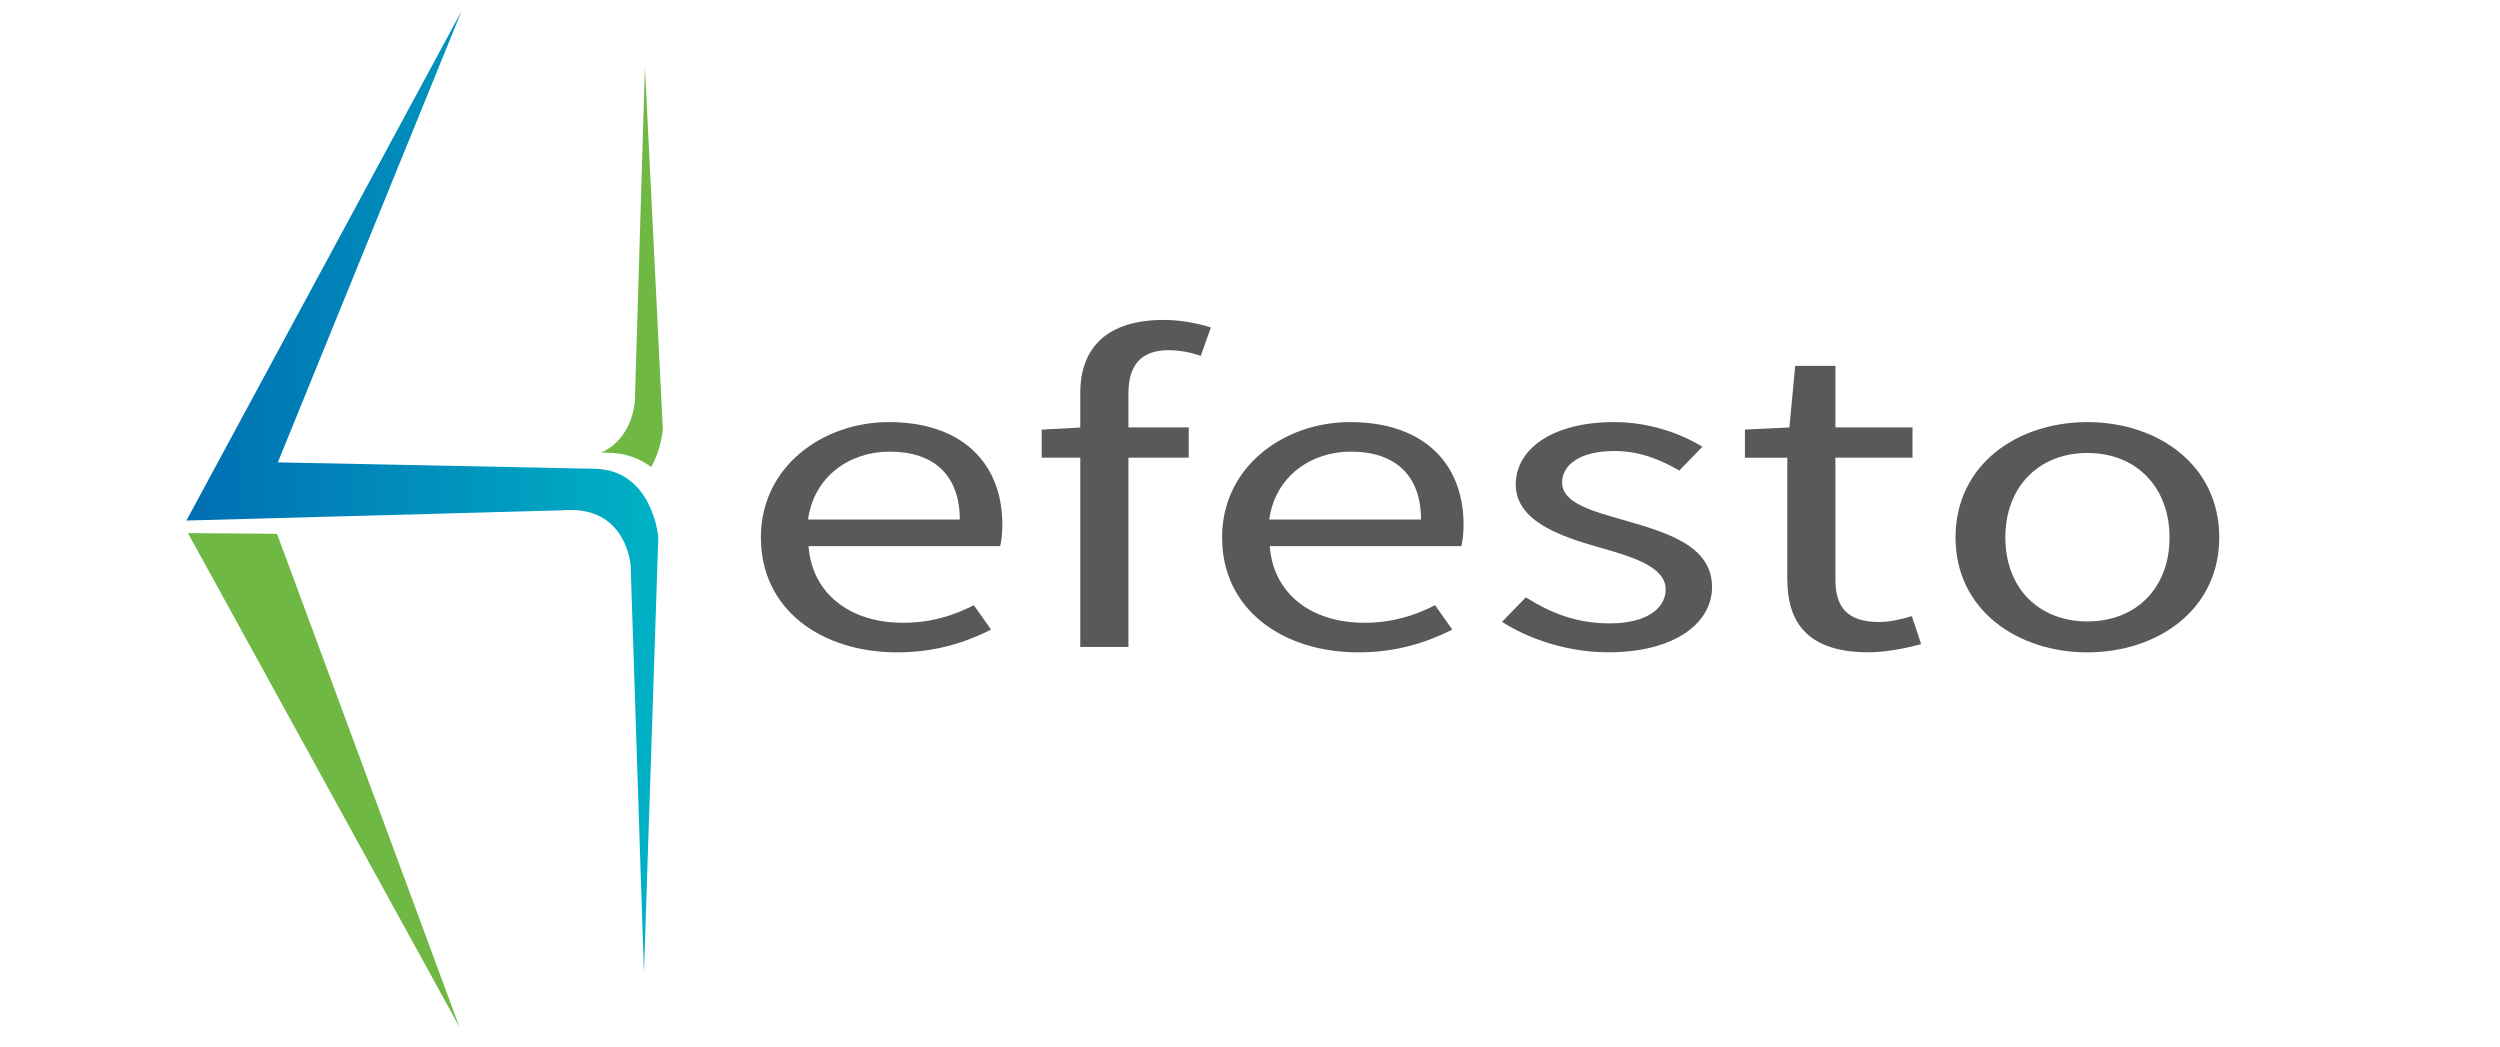
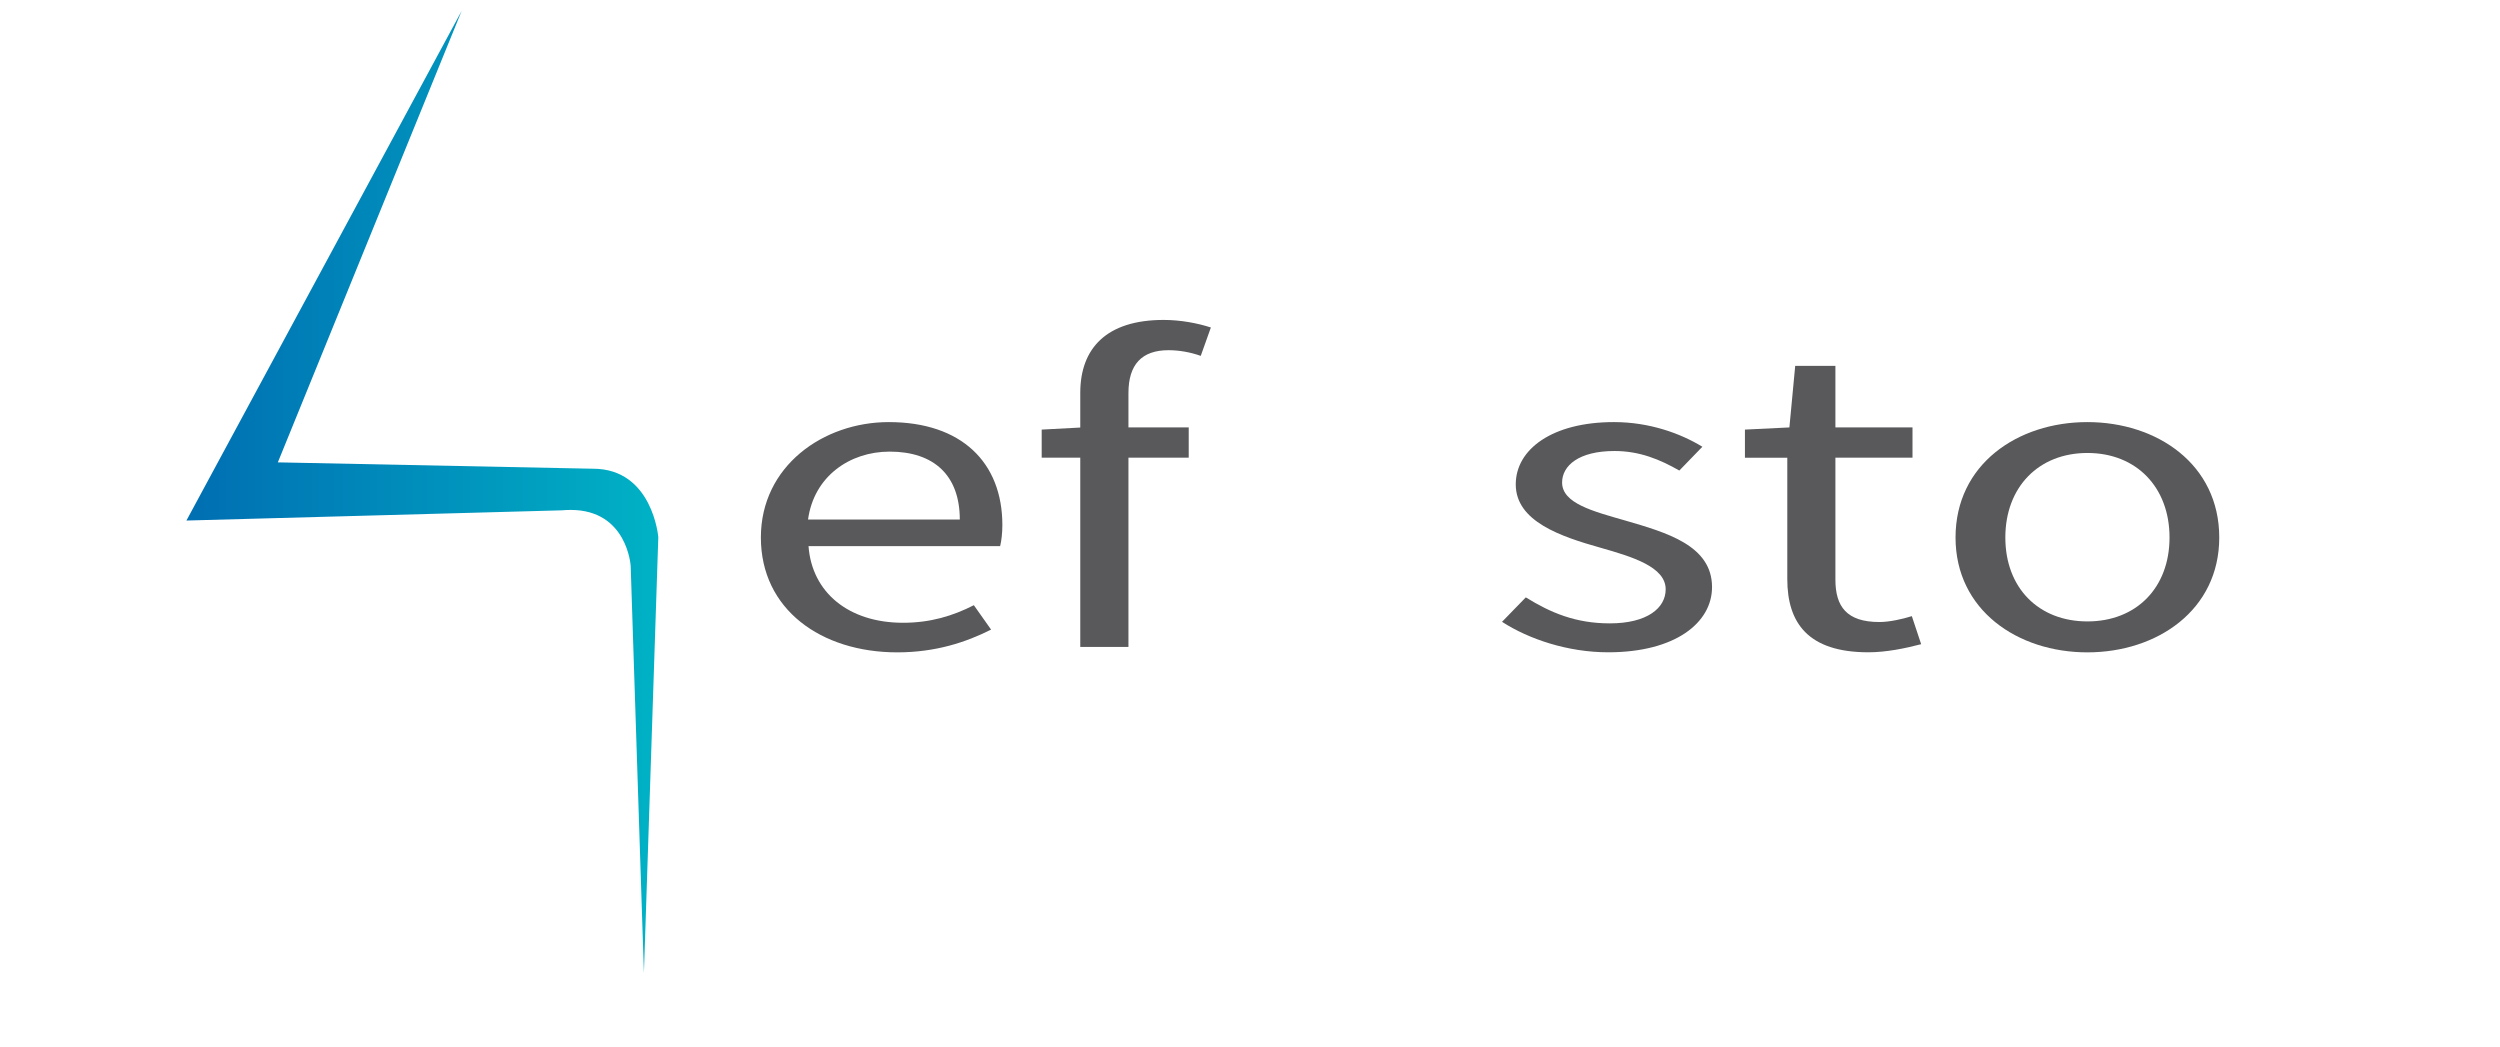
<svg xmlns="http://www.w3.org/2000/svg" version="1.1" id="Layer_1" x="0px" y="0px" viewBox="0 0 370 155" style="enable-background:new 0 0 370 155;" xml:space="preserve">
  <style type="text/css">
	.st0{fill:#70B844;}
	.st1{fill:url(#SVGID_1_);}
	.st2{fill:#59595C;}
</style>
  <g>
    <g>
      <g>
-         <path class="st0" d="M89.73,67l0.04,0c2.77,0,4.93,0.85,6.6,2.13c1.52-2.7,1.73-5.56,1.73-5.56l-2.65-53.6l-1.49,49.39     c0,0-0.28,5.57-5,7.62L89.73,67z" />
-       </g>
+         </g>
      <g>
-         <polygon class="st0" points="27.82,78.9 68,152 41,79    " />
-       </g>
+         </g>
    </g>
    <linearGradient id="SVGID_1_" gradientUnits="userSpaceOnUse" x1="27.587" y1="72.798" x2="97.429" y2="72.798">
      <stop offset="0.03" style="stop-color:#0070B3" />
      <stop offset="0.579" style="stop-color:#0094BD" />
      <stop offset="1" style="stop-color:#00B2C5" />
    </linearGradient>
    <path class="st1" d="M87.77,69.37c-0.02,0-0.04,0-0.06,0l-46.59-0.94L68.33,1.6L27.59,77.04l55.54-1.51   c0.46-0.04,0.9-0.06,1.33-0.06c8.38,0,8.88,8.28,8.88,8.28L95.3,144l2.13-64.5C97.43,79.5,96.59,69.37,87.77,69.37z" />
    <g>
      <g>
        <path class="st2" d="M112.61,79.55c0-10.57,9.24-17.08,18.93-17.08c10.74,0,16.81,5.95,16.81,15.24c0,1.16-0.13,2.32-0.33,3.12     h-28.36c0.51,6.88,5.97,11.34,13.99,11.34c4.04,0,7.36-1.01,10.48-2.6l2.55,3.61c-3.69,1.86-8.18,3.37-13.91,3.37     C121.54,96.54,112.61,90.21,112.61,79.55z M142.05,76.89c0-6.51-3.8-10.05-10.38-10.05c-5.92,0-11.21,3.67-12.08,10.05H142.05z" />
        <path class="st2" d="M154.16,63.58l6.04-0.32h15.73v4.48h-21.76V63.58z M159.88,58.14c0-6.6,3.89-10.79,12.34-10.79     c2.56,0,5.09,0.5,6.99,1.12l-1.5,4.2c-1.6-0.57-3.27-0.84-4.77-0.84c-3.98,0-5.93,2.14-5.93,6.34v37.58h-7.13V58.14z" />
-         <path class="st2" d="M180.87,79.55c0-10.57,9.24-17.08,18.93-17.08c10.74,0,16.81,5.95,16.81,15.24c0,1.16-0.13,2.32-0.33,3.12     h-28.36c0.51,6.88,5.97,11.34,13.99,11.34c4.04,0,7.36-1.01,10.48-2.6l2.55,3.61c-3.69,1.86-8.18,3.37-13.91,3.37     C189.81,96.54,180.87,90.21,180.87,79.55z M210.31,76.89c0-6.51-3.8-10.05-10.38-10.05c-5.92,0-11.21,3.67-12.08,10.05H210.31z" />
        <path class="st2" d="M222.3,92.03l3.52-3.62c3.66,2.27,7.37,3.85,12.43,3.85c5.53,0,8.27-2.27,8.27-5.04     c0-3.34-4.97-4.82-9.63-6.15c-5.9-1.66-12.56-3.9-12.56-9.38c0-5.2,5.4-9.22,14.53-9.22c5.24,0,9.83,1.66,13.09,3.65l-3.41,3.52     c-2.9-1.65-5.88-2.89-9.6-2.89c-5.3,0-7.75,2.18-7.75,4.66c0,3.09,4.58,4.26,9.35,5.63c6.07,1.77,12.84,3.67,12.84,9.85     c0,5.27-5.43,9.65-15.37,9.65C232.03,96.54,226.26,94.59,222.3,92.03z" />
        <path class="st2" d="M264.52,85.7V67.74h-6.27v-4.16l6.58-0.32l0.86-9.11h5.95v9.11h11.41v4.48h-11.41v18.05     c0,3.97,1.66,6.27,6.51,6.27c1.5,0,3.43-0.44,4.8-0.87l1.38,4.15c-2.36,0.62-5.18,1.2-7.81,1.2     C267.56,96.54,264.52,92.16,264.52,85.7z" />
        <path class="st2" d="M289.42,79.55c0-10.84,9.19-17.08,19.51-17.08s19.52,6.24,19.52,17.08c0,10.75-9.19,17-19.52,17     S289.42,90.3,289.42,79.55z M321.09,79.55c0-7.44-4.91-12.51-12.15-12.51s-12.15,5.06-12.15,12.51s4.91,12.42,12.15,12.42     S321.09,86.99,321.09,79.55z" />
      </g>
    </g>
  </g>
</svg>